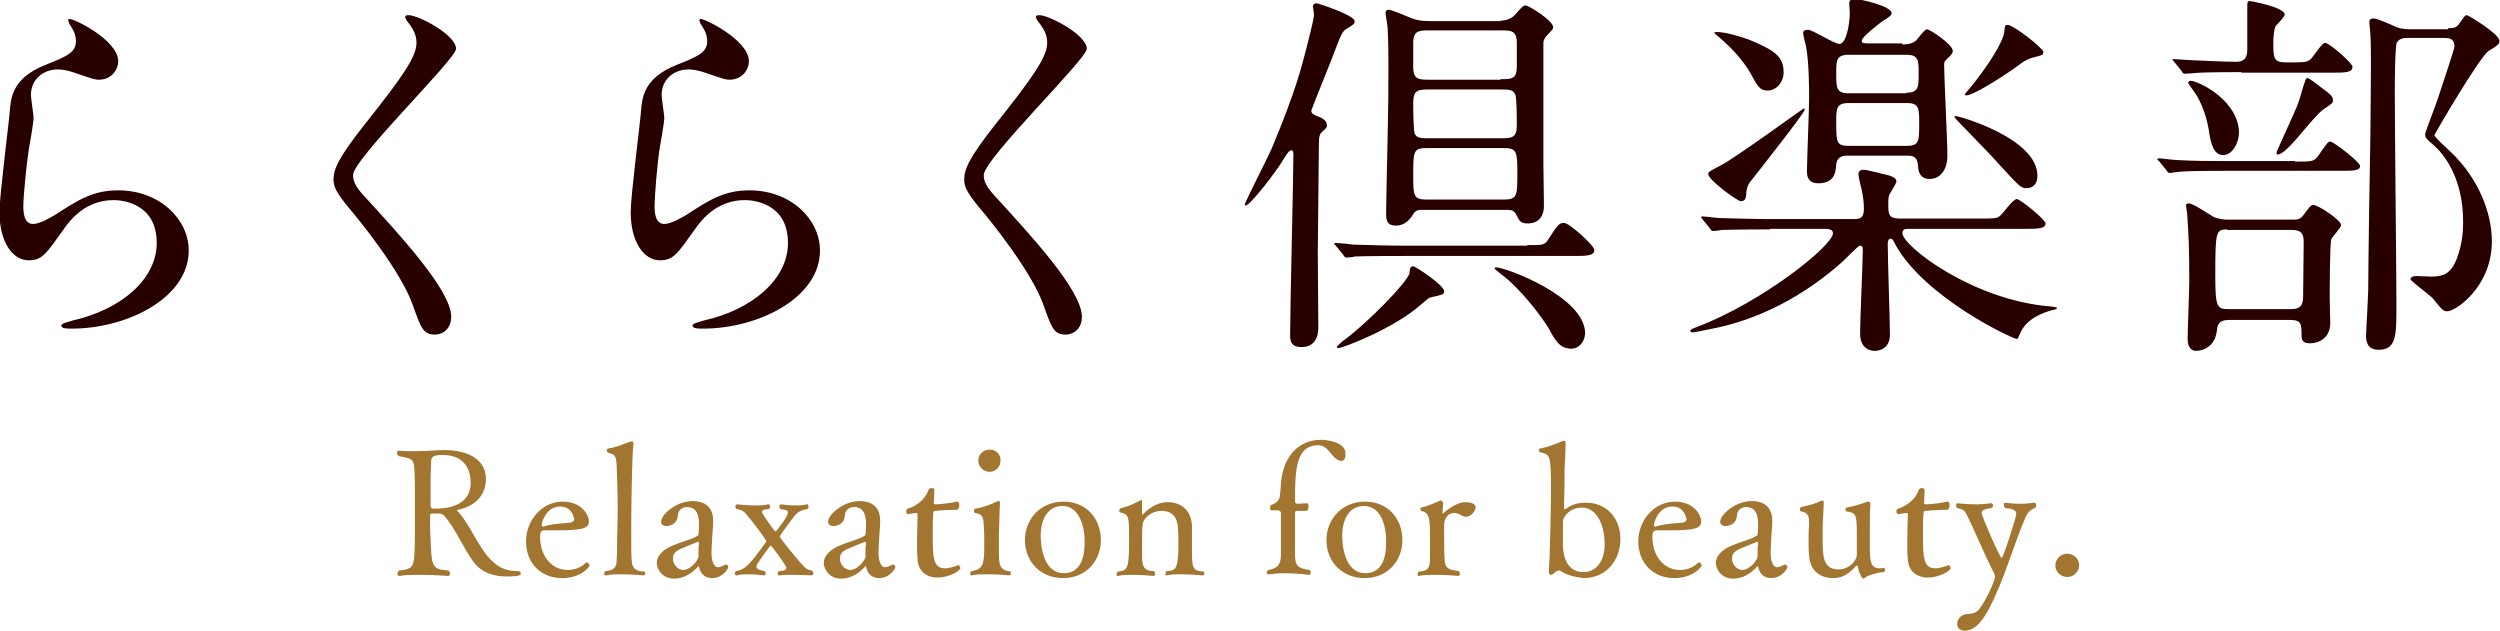
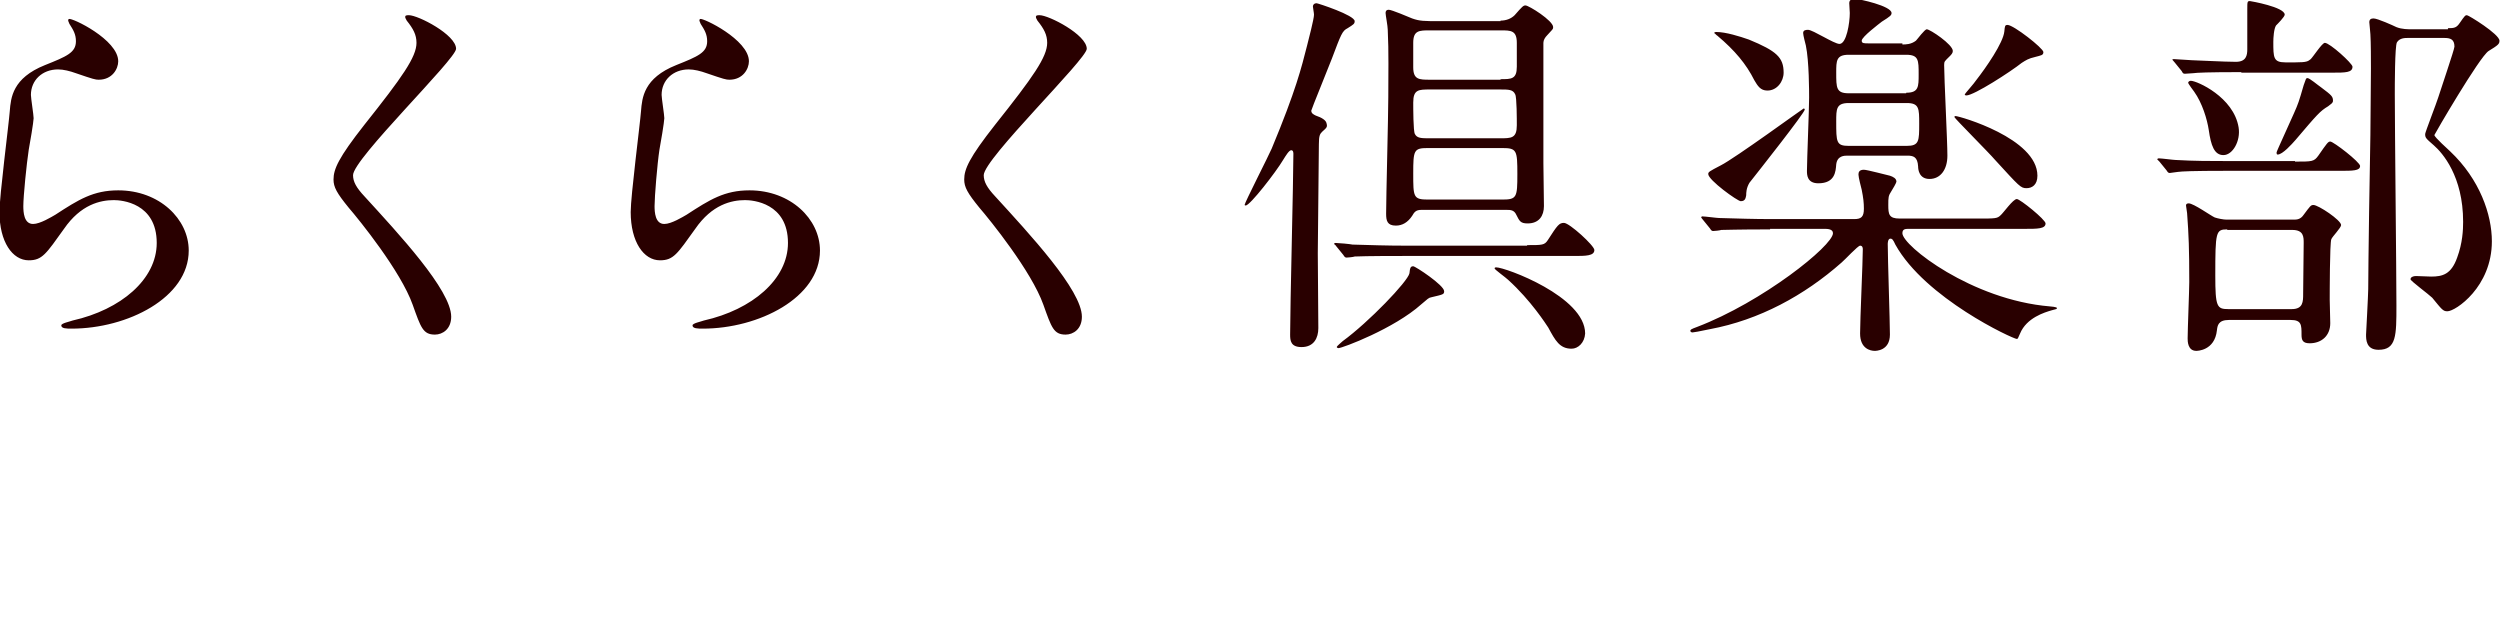
<svg xmlns="http://www.w3.org/2000/svg" id="レイヤー_1" viewBox="0 0 461 116.3">
  <style>.st0{fill:#290000}.st1{fill:#a27530}</style>
  <path class="st0" d="M21.8 11.3c0 1.4-1.1 3.4-3.6 3.4-.6 0-1-.1-4.2-1.2-1.1-.4-2.3-.7-3.3-.7-2.9 0-5 2-5 4.7 0 .6.5 3.7.5 4.3s-.7 4.8-.9 5.8c-.4 2.6-1 8.6-1 10.4 0 1.1.1 3.3 1.8 3.3 1.3 0 3.4-1.3 4.1-1.7 4.3-2.8 7-4.5 11.6-4.5 7.6 0 13 5.3 13 11.1 0 8.7-11.3 14.4-21.6 14.4-.9 0-1.9 0-1.9-.6 0-.4 1.6-.7 2.1-.9 8.9-2 15.5-7.6 15.5-14.3 0-7.4-6.5-7.9-7.9-7.9-2.5 0-6.1.8-9.2 5.3-3.3 4.6-4 5.8-6.5 5.8-3 0-5.4-3.4-5.4-8.9 0-3 1.7-16 1.9-18.6.2-2.5.5-6.1 6.5-8.5 4-1.6 5.7-2.3 5.7-4.4 0-1.3-.5-2.1-1.2-3.2-.1-.3-.4-.7-.1-.9.5-.3 9.1 3.8 9.1 7.8zm53.6-8.5c1.7 0 8.7 3.6 8.7 6.2 0 1.9-19 20.3-19 23.3 0 1.2.6 2.3 2.1 3.9 6.3 6.9 16 17.3 16 22.2 0 2.3-1.6 3.3-3 3.3-2.2 0-2.6-1.3-4.1-5.5-2.2-6.2-9.9-15.7-11.8-17.9-2.2-2.7-2.8-3.8-2.8-5.2 0-1.9.9-4 5.7-10.1 7-8.8 9.6-12.5 9.6-15.1 0-1.5-.6-2.6-1.8-4.1-.2-.4-.4-.6-.2-.9.2-.1.4-.1.6-.1zm62.7 8.5c0 1.4-1.1 3.4-3.6 3.4-.6 0-1-.1-4.2-1.2-1.1-.4-2.3-.7-3.3-.7-2.9 0-5 2-5 4.7 0 .6.5 3.7.5 4.3s-.7 4.8-.9 5.8c-.4 2.6-.9 8.7-.9 10.4 0 1.1.1 3.3 1.8 3.3 1.3 0 3.4-1.3 4.1-1.7 4.3-2.8 7-4.5 11.6-4.5 7.6 0 13 5.3 13 11.1 0 8.7-11.3 14.4-21.6 14.4-.9 0-1.9 0-1.9-.6 0-.4 1.6-.7 2.1-.9 8.9-2 15.5-7.6 15.5-14.3 0-7.4-6.5-7.9-7.9-7.9-2.5 0-6.1.8-9.2 5.3-3.3 4.6-4 5.8-6.5 5.8-3 0-5.4-3.4-5.4-8.9 0-3 1.7-16 1.9-18.6.2-2.5.5-6.1 6.5-8.5 4-1.6 5.7-2.3 5.7-4.4 0-1.3-.5-2.1-1.2-3.2-.1-.3-.4-.7-.1-.9.4-.3 9 3.8 9 7.8zm53.6-8.5c1.7 0 8.7 3.6 8.7 6.2 0 1.9-19 20.3-19 23.3 0 1.2.6 2.3 2.1 3.9 6.3 6.9 16 17.3 16 22.2 0 2.3-1.6 3.3-3 3.3-2.2 0-2.6-1.3-4.1-5.5-2.2-6.2-9.9-15.7-11.8-17.9-2.2-2.7-2.8-3.8-2.8-5.2 0-1.9.9-4 5.7-10.1 7-8.8 9.6-12.5 9.6-15.1 0-1.5-.6-2.6-1.8-4.1-.2-.4-.4-.6-.2-.9.2-.1.4-.1.6-.1zm52.1 21.5c-.4.4-.6.7-.6 2.3 0 3.2-.2 17.2-.2 20.1 0 2.2.1 11.9.1 13.8 0 1.8-.8 3.5-3.1 3.5-2 0-2.1-1.2-2.1-2.3 0-5.2.6-28.6.6-33.3 0-.2 0-.7-.4-.7s-1 1-1.5 1.8c-1.3 2.2-6.1 8.4-6.9 8.4-.1 0-.2-.1-.2-.1 0-.4 4.5-9.2 5-10.4 4.5-10.8 5.5-15 6.5-18.9.3-1.2 1.3-5 1.3-5.8 0-.3-.2-1.3-.2-1.5 0-.3.2-.6.7-.6.2 0 7 2.2 7 3.3 0 .5-.2.6-1.3 1.3-1 .5-1.2 1.1-2.9 5.6-.6 1.6-3.8 9.4-3.8 9.6 0 .5.4.7.8.9 1.2.4 1.9.9 2 1.4.2.7.1.8-.8 1.6zm37.8 20.9c2.8 0 3.2 0 3.8-.9 1.8-2.8 2.1-3.2 3-3.2 1 0 5.6 4.2 5.6 5 0 1.1-1.6 1.1-3.8 1.1h-31.5c-1.6 0-6.5 0-8.9.1-.2.1-1.3.2-1.5.2-.3 0-.4-.2-.6-.5l-1.3-1.6c-.1-.2-.4-.4-.4-.4 0-.1.1-.2.3-.2.5 0 2.7.2 3.1.3 3.3.1 6.5.2 9.7.2h22.5zm-34.8 19c-.1 0-.3-.1-.3-.2 0-.2.8-.8 1.1-1.1 4.8-3.5 12-11 12.3-12.5.1-1 .2-1.3.7-1.3.4 0 5.7 3.5 5.7 4.6 0 .6-.2.6-2.3 1.1-.6.1-.7.3-1.9 1.3-5 4.5-14.6 8.1-15.3 8.1zm29.9-60.4c1.1 0 2-.4 2.6-1 1.4-1.6 1.6-1.8 2-1.8.6 0 5.1 2.8 5.1 4 0 .4-.1.4-1.1 1.5-.4.4-.7.9-.7 1.4v22.2c0 1.1.1 6.6.1 7.9 0 1.8-.9 3.2-3 3.2-1.3 0-1.5-.4-2.1-1.6-.4-.9-1.1-.9-1.8-.9h-15.7c-1 0-1.3.4-1.7 1.1-.8 1.2-1.8 1.8-3 1.8-1.6 0-1.8-.9-1.8-2.2 0-3 .4-18.1.4-21.5 0-4 .1-8.4-.1-12.4 0-.7-.4-2.7-.4-3.1 0-.3.1-.6.6-.6s3.6 1.3 4.3 1.6c1.4.5 2.2.5 5.1.5h11.2zm0 10.8c2 0 3 0 3-2.3V7.9c0-2.3-1.1-2.3-3-2.3h-13c-2 0-3.1 0-3.1 2.3v4.5c0 2.3 1.1 2.3 3.1 2.3h13zm-.1 10.9c2.1 0 3.1 0 3.1-2.4 0-1 0-5.2-.3-5.7-.4-.9-1.2-.9-2.8-.9h-12.9c-2.1 0-3.1 0-3.1 2.4 0 1 0 5.3.3 5.8.4.8 1.2.8 2.8.8h12.9zm.4 11.3c2.7 0 2.8-.4 2.8-4.7 0-4.4-.1-4.8-2.8-4.8h-13.7c-2.6 0-2.7.4-2.7 4.7s0 4.8 2.7 4.8H277zm12.8 27.5c-2.2 0-3-1.5-4.3-3.9-.4-.6-3.2-5-7.4-8.8-.4-.4-2.5-1.9-2.5-2.1 0-.2.2-.2.3-.2 1.7 0 16.4 5.4 16.4 12.2-.1 1.7-1.3 2.8-2.5 2.8zm36.6-22c-6.2 0-8.3.1-9 .1-.2.1-1.3.2-1.5.2-.3 0-.4-.2-.6-.5l-1.3-1.6c-.1-.1-.3-.4-.3-.4 0-.1.1-.2.2-.2.5 0 2.7.3 3.1.3 3.5.1 6.4.2 9.7.2h15.2c1.3 0 1.8-.4 1.8-1.9 0-1.1-.1-2-.4-3.5-.1-.4-.6-2.3-.6-2.8 0-.4.1-.9 1-.9.6 0 4.3 1 4.8 1.1.6.2 1.2.5 1.2 1.1 0 .2-.7 1.4-.9 1.7-.6.9-.6 1.2-.6 2.6 0 1.7.1 2.5 2.1 2.5h14.6c3 0 3.4 0 4-.6.5-.4 2.3-3 3-3 .6 0 5.3 3.8 5.3 4.5 0 1-1.5 1-3.8 1H352c-.6 0-1.2 0-1.2.8 0 2.3 12.8 12.3 27.2 13.5.1 0 1.3.1 1.3.3 0 .2-.1.2-.9.4-1.4.4-4.7 1.4-5.9 4.3-.4.9-.4 1-.6 1-.7 0-16.9-7.5-22.4-17.4-.4-.9-.6-1.1-.9-1.1-.5 0-.5.9-.5 1 0 2.7.4 14.3.4 16.7 0 3-2.6 3-2.8 3-.8 0-2.7-.4-2.7-3.2 0-2.5.5-13.3.5-15.5 0-.2 0-.7-.5-.7-.4 0-2.8 2.6-3.4 3.1-6.9 6.1-15.2 10.6-24.3 12.3-1.9.4-3 .6-3.2.6-.2 0-.4-.1-.4-.3 0-.2.1-.3 1.2-.7C325 55.7 338 45.3 338 43c0-.8-1.1-.8-1.6-.8h-10zM322 36c-.1.4-.1 1.1-1 1.1-.6 0-6-3.9-6-5 0-.4.2-.5 2.3-1.6 2.6-1.3 15.2-10.5 15.3-10.5.1 0 .2.1.2.2 0 .6-8.7 11.6-10.2 13.5-.6 1-.6 1.9-.6 2.3zm3.9-19.3c-1.3 0-1.8-.9-2.4-1.9-1.5-3-3.6-5.5-6.8-8.2-.2-.1-.4-.4-.6-.5 0-.1.1-.2.4-.2 1.7 0 4.3.8 6 1.4 5.1 2.1 6.4 3.3 6.4 6.1 0 1.6-1.2 3.3-3 3.3zm24.9-8.5c.6 0 1.6 0 2.5-.7.3-.3 1.6-2.1 2-2.1.6 0 4.8 2.8 4.8 4 0 .4-.3.7-.6 1-.9.9-1 .9-1 1.6 0 2.4.6 14 .6 16.7 0 2.6-1.3 4.3-3.3 4.3-1.9 0-2.1-1.7-2.1-2.3-.1-1.8-.9-2-2-2h-11c-.6 0-1.9 0-2.1 1.6-.1 1.3-.2 3.5-3.3 3.5-2.1 0-2.1-1.6-2.1-2.3 0-1.9.4-11.3.4-13.5 0-1.1 0-6.7-.6-9.6-.1-.4-.5-1.9-.5-2.3 0-.5.4-.6.9-.6.9 0 4.8 2.6 5.8 2.6 1.3 0 1.9-3.9 1.9-5.7 0-.3-.1-1.5-.1-1.8 0-.6.4-.8 1.1-.8s6.7 1.3 6.7 2.6c0 .4-.2.6-1.8 1.6-.5.4-3.7 2.8-3.7 3.5 0 .5.4.5 1.3.5h6.2zm.7 8.9c2.3 0 2.3-1.1 2.3-3.4 0-2.6 0-3.6-2.3-3.6h-10.6c-2.3 0-2.3 1.1-2.3 3.3 0 2.8 0 3.8 2.3 3.8h10.6zm.1 9.8c2.3 0 2.3-.9 2.3-4.1 0-2.8 0-3.8-2.3-3.8h-10.7c-2.3 0-2.3 1.1-2.3 3.4 0 3.8 0 4.5 2.3 4.5h10.7zm22.1 7.8c-1.1 0-1.3-.3-5.8-5.2-1.1-1.3-7.5-7.7-7.5-7.9 0-.2.1-.2.2-.2.7 0 15.1 4.1 15.1 11 0 1.7-1 2.3-2 2.3zm-11.1-17.1c-.2 0-.3-.1-.3-.2s1.8-2.1 2.1-2.6c1.8-2.3 5-6.9 5.2-9 .1-1 .1-1.2.6-1.2 1.1 0 6.6 4.3 6.6 5 0 .6-.4.6-1.5.9-1.3.3-1.7.6-2.5 1.1-2 1.6-8.8 6-10.2 6zm60.6 12.2c3.2 0 3.5 0 4.3-1.1 1.6-2.3 1.8-2.6 2.2-2.6.6 0 5.5 3.8 5.5 4.5 0 .9-1.3.9-3.8.9h-20.9c-6.2 0-8.2.1-8.9.2-.2 0-1.3.2-1.5.2-.3 0-.4-.2-.6-.5l-1.3-1.6-.4-.4c0-.1.1-.2.3-.2.5 0 2.7.3 3.1.3 3.5.2 6.4.2 9.7.2h12.3zm-9.9-16.5c-6.2 0-8.2.1-8.9.2-.2 0-1.3.1-1.5.1-.3 0-.4-.1-.6-.5l-1.3-1.6c-.3-.4-.4-.4-.4-.5 0-.1.1-.1.3-.1.5 0 2.7.2 3.2.2.6 0 6.1.3 8.2.3 1.9 0 2.1-1.2 2.1-2.3V1.8c0-1.5 0-1.6.5-1.6.1 0 6.4 1.1 6.4 2.5 0 .4-1.3 1.7-1.6 2-.4.6-.5 2.3-.5 3 0 2.9 0 3.8 2.2 3.8h1.9c2.1 0 2.3-.2 2.8-.6.5-.5 2.1-3 2.6-3 .9 0 5.1 3.8 5.1 4.4 0 1.1-1.3 1.1-3.8 1.1h-16.7zm9.6 27.2c.6 0 1.3 0 1.9-.9 1.2-1.6 1.3-1.8 1.8-1.8.9 0 5.1 2.8 5.1 3.7 0 .5-1.6 2.1-1.8 2.6-.3.6-.3 10.2-.3 11.2 0 .6.1 3.6.1 4.3 0 2.3-1.6 3.7-3.8 3.7-1.3 0-1.5-.6-1.5-1.6 0-1.8 0-2.7-2-2.7H411c-2 0-2.1 1.1-2.2 1.9-.4 3.8-3.7 3.8-3.8 3.8-1.6 0-1.6-1.8-1.6-2.3 0-1.6.3-8.9.3-10.4 0-6.2-.1-8.6-.4-12.7 0-.2-.2-1.2-.2-1.4 0-.4.4-.4.5-.4.9 0 4.1 2.3 4.8 2.6.6.2 1.6.4 2.2.4h12.3zM410 28.6c-1.7 0-2.3-1.8-2.7-4.6-.3-2-1.2-5-2.7-7.1-.1-.1-1.1-1.5-1.1-1.6 0-.3.3-.4.5-.4 1.1 0 7.9 3 8.8 8.6.4 2.5-1.1 5.1-2.8 5.1zm.7 13.7c-2.1 0-2.2.4-2.2 8.5 0 5.8.3 6.2 2.4 6.2h11.7c2.1 0 2.1-1.4 2.1-2.8 0-1.3.1-7.9.1-9.4 0-1.1 0-2.4-2.1-2.4h-12zm19.5-23.7c0 .4-.4.6-.9 1-1.5.9-2 1.5-6 6.2-.7.8-2.4 2.7-3.3 2.7-.2 0-.2-.2-.2-.4s2.7-6 3.2-7.2c.8-1.8.9-2.1 1.8-5.2.4-1.1.4-1.3.7-1.3.4 0 1.9 1.3 2.5 1.7 2 1.5 2.2 1.7 2.2 2.5zm21.2-13.4c1.2 0 1.6-.1 2.2-1 .9-1.3 1-1.4 1.3-1.4.3 0 6 3.5 6 4.7 0 .6-.2.8-2 1.9-1.7 1.1-10 15.4-10 15.5 0 .4 2.6 2.7 2.9 3 5.5 5.2 7.7 11.7 7.7 16.6 0 8.4-6.7 12.9-8.2 12.9-.8 0-1-.3-2.8-2.5-.6-.6-4-3.1-4-3.4 0-.4.5-.6 1-.6.2 0 2.5.1 2.8.1 2.1 0 3.7-.4 4.8-3.5 1-2.7 1.1-5.1 1.1-6.6 0-8.4-3.8-12.7-5.4-14.1-1.5-1.3-1.6-1.4-1.6-2.1 0-.3 2.1-5.7 2.4-6.7.4-1.3 3-8.9 3-9.4 0-1.3-.7-1.6-1.8-1.6h-6.9c-.4 0-1.4 0-1.9.8-.4.6-.4 8.2-.4 9.6 0 6.2.3 33.3.3 38.9s0 8.2-3.3 8.2c-2.3 0-2.3-1.9-2.3-2.8 0-.1.4-7.4.4-8.4 0-4 .3-24.5.4-28.4 0-1.9.1-9.6.1-12.3 0-1.4 0-4.8-.1-6.3 0-.4-.2-1.9-.2-2.2 0-.6.4-.7.8-.7.7 0 3.6 1.3 4.2 1.6 1 .4 2.1.4 3 .4h6.5z" />
-   <path class="st1" d="M93.4 106.3c-2.4 0-4.6-.7-6.1-2.7-1.9-2.6-3.3-6.1-5.3-8.4-.2-.3-.6-.5-1-.5h-1.3c-.3 0-.4.1-.4.4 0 1.5 0 2.9.1 4.4.2 4.9.2 5.5 3.3 5.7.2.2.3.4.3.6 0 .2-.1.4-.4.4 0 0-2.5-.2-5.1-.2-1.3 0-2.7 0-3.8.2h-.1c-.2 0-.3-.1-.3-.4 0-.2.1-.4.3-.6 2.8-.3 2.8-.6 2.9-5.6V89c-.1-4.6 0-4.3-3-4.9-.2-.2-.3-.4-.3-.6 0-.2.1-.4.3-.4 1 .1 2 .1 2.8.1 1.7 0 3.1-.1 5-.2h.7c4.1 0 7.6 1.6 7.6 5.3 0 3.4-2.4 5.1-5.1 5.7-.2 0-.2.1-.2.1 0 .1.1.3.3.4 2.2 2.5 3.4 6 5.7 8.5 1.5 1.6 2.9 2.3 5 2.3.7 0 .7.2.7.4.2.4-.4.6-2.6.6zM81.6 83.9c-1.9 0-2.1.4-2.1 1.4 0 .8-.1 1.4-.1 3.1v4.8c0 .2.1.6.4.6h.4c2.7 0 6.6-.7 6.6-4.8-.1-4.3-3-5.1-5.2-5.1zm22 22.7c-3.7 0-6.6-2.6-6.6-6.8 0-3.7 2.8-7.3 6.8-7.3 3.3 0 4.8 2.3 4.8 3.7 0 1.6-2.3 1.6-8.1 1.6-.7 0-.9.2-.9 1.3 0 3 1.8 6 5.1 6 1.8 0 2.9-.9 3.3-1.3.1-.1.1-.1.2-.1.2 0 .5.3.5.6.1.1-1.4 2.3-5.1 2.3zm-.3-13.2c-2.6 0-3.4 2.9-3.4 3.4 0 .2 0 .3.2.3h.1c1.1-.4 3.1-.6 4.8-.7.3 0 .9-.2.9-.7-.2-.9-.8-2.3-2.6-2.3zm15.7 12.3c0 .2-.2.4-.3.4 0 0-2.1-.2-4.1-.2-1 0-2 0-2.8.2h-.1c-.2 0-.3-.1-.3-.3 0-.2.1-.4.3-.5 1.8-.1 2-1.1 2-1.9.1-1.3.1-2.8.1-4.1 0-.9.1-2.9.1-5.2 0-3-.1-6.5-.2-8.5-.1-1.6-.4-1.8-1.5-2.1-.2-.1-.3-.2-.3-.4s.1-.4.2-.4c1.7-.2 3-.9 4.2-1.3h.2c.2 0 .3.1.3.3v.1c-.3 3-.4 12.9-.4 14.8v2.9c0 1.4 0 3.2.1 4 .1.9.3 1.8 2.2 1.9.2 0 .3.1.3.3zm12.3.9c-.9 0-1.9-.4-2.3-1.7-.1-.3-.1-.5-.2-.5s-.1 0-.1.1c-.3.3-1.9 2.2-4.4 2.2-2.3 0-3.2-1.9-3.2-2.9 0-1.3 1.2-2.4 2.5-3 2.2-1 4-1.3 5-2 .1 0 .2-.1.2-.3 0-.2.1-.8.1-1.5 0-1.2 0-3.5-2.2-3.5-1 0-1.7.7-1.7 1.5-.1 1.7-1.5 2-2.1 2-.6 0-1-.3-1-.8 0-1.3 2.8-3.8 5.8-3.8 2.5 0 3.8 1.3 3.8 3.6v.5c-.1 1.6-.3 4.4-.3 5.4 0 1.7.5 2.7 1.2 2.7.4 0 1-.3 1.4-.5h.1c.2 0 .4.3.4.5s-1 2-3 2zm-2.4-6.4c0-.2-.1-.3-.2-.3 0 0-3 1.2-3.6 1.5-.8.5-1 .9-1 1.6v.3c.1.7.8 1.8 1.9 1.8 1.3 0 2.8-1.8 2.8-2.5v-.8c0-.5 0-1.1.1-1.4v-.2zm21.1 5.5c0 .2-.1.4-.4.4 0 0-1.8-.1-3.5-.1-.8 0-1.7 0-2.3.1h-.1c-.2 0-.3-.1-.3-.3 0-.2.1-.4.3-.5h.1c.7 0 1.2-.2 1.2-.6 0-.4-2.7-4.1-2.9-4.1-.1 0-1.9 2.5-2.5 3.5-.1.1-.1.3-.1.4 0 .6 1 .7 1.5.8.1.1.2.3.2.4 0 .2-.1.4-.4.4 0 0-1.4-.2-2.8-.2-.7 0-1.5 0-2.1.2h-.1c-.2 0-.3-.2-.3-.3 0-.2.1-.4.2-.5 1.5-.2 2.4-.9 5.5-5.3.1-.1.1-.1.1-.2 0-.3-2.9-4.1-3.8-5.1-.4-.5-.8-.7-1.6-.8-.2-.1-.3-.3-.3-.5s.1-.4.4-.4c0 0 1.6.2 3.2.2.8 0 1.7 0 2.4-.2h.1c.2 0 .3.2.3.4s-.1.4-.3.5c-.3 0-1.2 0-1.2.5 0 .3 2.3 3.6 2.5 3.6.2 0 2.3-2.8 2.3-3.5 0-.5-.7-.5-1.3-.6-.2-.1-.3-.3-.3-.5s.1-.4.4-.4c0 0 1.1.2 2.5.2.7 0 1.5 0 2.1-.2h.1c.2 0 .3.2.3.4s-.1.4-.3.5c-.8.1-1.6.4-2.2 1.1-.3.4-2.8 3.7-2.8 3.9 0 .4 3.1 4.1 4.1 5.2.5.6 1 1 1.8 1.1.2.2.3.4.3.5zm12.1.9c-.9 0-1.9-.4-2.3-1.7-.1-.3-.1-.5-.2-.5s-.1 0-.1.1c-.3.3-1.9 2.2-4.4 2.2-2.3 0-3.2-1.9-3.2-2.9 0-1.3 1.2-2.4 2.5-3 2.2-1 4-1.3 5-2 .1 0 .2-.1.2-.3 0-.2.1-.8.1-1.5 0-1.2 0-3.5-2.2-3.5-1 0-1.7.7-1.7 1.5-.1 1.7-1.5 2-2.1 2-.6 0-1-.3-1-.8 0-1.3 2.8-3.8 5.8-3.8 2.5 0 3.8 1.3 3.8 3.6v.5c-.1 1.6-.3 4.4-.3 5.4 0 1.7.5 2.7 1.2 2.7.4 0 1-.3 1.4-.5h.1c.2 0 .4.3.4.5s-1 2-3 2zm-2.4-6.4c0-.2-.1-.3-.2-.3 0 0-3 1.2-3.6 1.5-.8.5-1 .9-1 1.6v.3c.1.7.8 1.8 1.9 1.8 1.3 0 2.8-1.8 2.8-2.5v-.8c0-.5 0-1.1.1-1.4v-.2zm13.2 6.3c-2.1 0-3.6-1.2-3.7-3.4-.1-.9-.1-2.1-.1-3.2 0-1.8.1-3.7.1-4.9 0-.5-.1-.4-.3-.4-.4 0-1.1.2-1.5.2-.2 0-.3-.3-.3-.5s.1-.5.3-.5c1.6-.5 3.2-1.7 3.8-3.4.1-.3.3-.4.6-.4s.5.1.5.3c0 .7-.1 2.3-.1 2.3v.1c0 .2.1.3.3.3.2 0 2.3-.1 3.9-.5h.1c.3 0 .4.3.4.6 0 .5-.2.9-.4.9-1.8 0-4 .2-4 .2-.4 0-.4.2-.4.4-.1 1-.1 2.6-.1 4.2 0 4.1.1 6 2.3 6 .1 0 1 0 2.4-.6.2 0 .4.4.4.6-.1.5-2.1 1.7-4.2 1.7zm13.5-.8c0 .2-.1.4-.3.4 0 0-2-.2-4-.2-1 0-2.1 0-2.9.2h-.1c-.1 0-.2-.1-.2-.3 0-.2.1-.4.3-.5 2.2-.3 2.3-1.5 2.3-4.9 0-1.2 0-2.4-.1-3.6-.1-1.5-.2-2-1.6-2.2-.1 0-.2-.2-.2-.4s.1-.4.2-.4c1.5-.2 2.9-.8 4-1.3.1-.1.2-.1.3-.1.2 0 .3.1.3.3v.1c-.1 1.1-.1 3.6-.2 5.5v3.4c0 2.2 0 3.5 2.2 3.7-.1 0 0 .2 0 .3zM182.5 87c-1.1 0-2.1-.9-2.1-2.1 0-1.1.9-2 2.1-2s2 .9 2 2c0 1.2-.9 2.1-2 2.1zm13.5 19.6c-4.1 0-7-3-7-7s3-7.1 7.1-7.1c4.3 0 6.9 3.2 6.9 7.1 0 3.7-2.6 7-7 7zm-.1-13.3c-2.7 0-4 2.5-4 5.5 0 1.1.2 6.9 4.3 6.9 2.8 0 3.8-2.5 3.8-5.5.1-2.7-.8-6.9-4.1-6.9zm26.2 12.4c0 .2-.1.4-.3.4 0 0-2.1-.2-4-.2-.9 0-1.9 0-2.6.2h-.1c-.2 0-.2-.1-.2-.3 0-.2.1-.4.3-.5 1.6-.1 2.1-.3 2.1-5 0-.9 0-2.4-.1-3-.1-2.3-1.5-3.1-2.9-3.1-2.2 0-3.5 1.5-3.6 2.5-.1.7-.1 2-.1 3.1v2.6c0 1.9.2 2.9 2.2 2.9.1.1.2.3.2.5s-.1.4-.3.4c0 0-2-.2-3.9-.2-1 0-1.9 0-2.6.2h-.1c-.2 0-.2-.1-.2-.3 0-.2.1-.4.2-.5 1.9-.2 2.1-.5 2.1-6 0-4.1 0-4.6-1.6-4.9-.1 0-.2-.2-.2-.4s.1-.3.3-.4c1.4-.3 2.8-1 3.5-1.4.1 0 .2-.1.2-.1.2 0 .2.1.2.4v2.2c0 .1 0 .1.1.1 0 0 .1 0 .1-.1.7-.7 2.3-2.2 4.5-2.2 2.5 0 4.4 1.5 4.5 4.4v4.1c0 3.4 0 4.2 2.1 4.3.1 0 .2.2.2.3zM247.3 85c-.4 0-1-.3-1.9-1.4-.5-.7-1.3-1.5-2.3-1.5-4.2 0-4.3 4.7-4.3 10.4 0 .3.3.4.6.4.2 0 1.2-.1 1.6-.1.2 0 .3.2.3.6v.1c-.1.4-.2.7-.4.7h-1.7c-.4 0-.4.2-.4.4v6.7c0 2.3-.2 3.5 2.7 3.8.1.1.2.3.2.5s-.1.4-.3.4c0 0-2.2-.3-4.4-.3-1.1 0-2.1.1-3 .2h-.1c-.2 0-.3-.1-.3-.3 0-.2.1-.4.3-.5 2.5-.4 2.3-2 2.3-3.8v-6.6c0-.4-.2-.6-.7-.6h-1c-.2 0-.3-.2-.3-.5 0-.2.1-.4.2-.5.7-.2 1.5-.7 1.6-1.6.1-1 .2-1.7.2-2.4.5-5.6 3.8-8 7.4-8 .8 0 4.5.3 4.5 2.5.1 1.4-.7 1.4-.8 1.4zm4.3 21.6c-4.1 0-7-3-7-7s3-7.1 7.1-7.1c4.3 0 6.9 3.2 6.9 7.1 0 3.7-2.6 7-7 7zm-.1-13.3c-2.7 0-4 2.5-4 5.5 0 1.1.2 6.9 4.3 6.9 2.8 0 3.8-2.5 3.8-5.5.1-2.7-.7-6.9-4.1-6.9zm20.6.2c0 .8-.9 1.8-1.8 1.8-.2 0-.4-.1-.7-.2-.6-.4-1-.5-1.5-.5-1.1 0-1.7 1-1.8 2V99c0 3.1.1 4.4.1 4.4.1 1.4.8 1.7 2.6 1.9.1.1.2.3.2.5s-.1.4-.3.4c0 0-2.1-.2-4.3-.2-1 0-2.1 0-2.9.2h-.1c-.2 0-.2-.1-.2-.3 0-.2.1-.4.2-.5 2.1-.1 2.1-.9 2.1-3.6v-2.1c0-4.3-.1-5.1-1.6-5.5-.1 0-.2-.2-.2-.3 0-.1.1-.3.2-.3 1.3-.3 2.8-1 3.5-1.3h.1c.2 0 .4.2.4.6l-.1 1.5v.1c0 .1 0 .2.1.2 0 0 .1 0 .1-.1 1.2-1.1 2.8-2 4-2s1.9.4 1.9.9zm15.7 11.8c-.1-.1-.2-.1-.3-.1-.2 0-.4 0-1.2.7-.1.1-.2.1-.3.1-.2 0-.4-.2-.4-.4.2-2.7.4-11.8.4-15.6 0-6.2-.2-6.2-2-6.6-.2 0-.2-.2-.2-.4s0-.3.2-.3c1.6-.3 3.3-1 4.2-1.4h.2c.2 0 .3.1.3.4 0 1.3-.1 3.2-.2 4.9 0 2.2 0 4.4-.1 6.2v1s0 .1.1.1h.1c1.2-.8 2.1-1.2 3.9-1.2 3.8 0 6.3 2.9 6.3 6.7 0 3.8-2.5 7.2-6.8 7.2-1.7-.2-3.2-.6-4.2-1.3zm3.9-11.7c-2.2 0-3.4 1.6-3.5 2.5v4.6c.1 2.5 1.1 4.8 3.8 4.8 2 0 3.9-1.6 3.9-5.2 0-3.2-1.3-6.7-4.2-6.7zm17 13c-3.7 0-6.6-2.6-6.6-6.8 0-3.7 2.8-7.3 6.8-7.3 3.3 0 4.8 2.3 4.8 3.7 0 1.6-2.3 1.6-8.1 1.6-.7 0-.9.2-.9 1.3 0 3 1.8 6 5.1 6 1.8 0 2.9-.9 3.3-1.3.1-.1.1-.1.2-.1.2 0 .5.3.5.6 0 .1-1.4 2.3-5.1 2.3zm-.3-13.2c-2.6 0-3.4 2.9-3.4 3.4 0 .2 0 .3.2.3h.1c1.1-.4 3.1-.6 4.8-.7.3 0 .9-.2.9-.7-.2-.9-.8-2.3-2.6-2.3zm18.2 13.2c-.9 0-1.9-.4-2.3-1.7-.1-.3-.1-.5-.2-.5 0 0-.1 0-.1.1-.3.3-1.9 2.2-4.4 2.2-2.3 0-3.2-1.9-3.2-2.9 0-1.3 1.2-2.4 2.5-3 2.2-1 4-1.3 5-2 .1 0 .2-.1.2-.3 0-.2.1-.8.1-1.5 0-1.2 0-3.5-2.2-3.5-1 0-1.7.7-1.7 1.5-.1 1.7-1.5 2-2.1 2-.6 0-1-.3-1-.8 0-1.3 2.8-3.8 5.8-3.8 2.5 0 3.8 1.3 3.8 3.6v.5c-.1 1.6-.3 4.4-.3 5.4 0 1.7.5 2.7 1.2 2.7.4 0 1-.3 1.4-.5h.1c.2 0 .4.3.4.5s-1 2-3 2zm-2.4-6.4c0-.2-.1-.3-.2-.3 0 0-3 1.2-3.6 1.5-.8.5-1 .9-1 1.6v.3c.1.7.8 1.8 1.9 1.8 1.3 0 2.8-1.8 2.8-2.5v-.8c0-.5 0-1.1.1-1.4v-.2zm19.6 6.4c-.1.1-.1.1-.2.1-.3 0-.9-1.3-1-2.2 0-.2-.1-.2-.2-.2s-.1 0-.2.1c-1.2 1.4-2.5 2.2-4.1 2.2-2.8 0-4.4-1.7-4.5-4.2-.1-.7-.1-1.7-.1-2.5 0-1.2 0-2.4.1-3.1v-.4c0-1.2-.2-1.9-1.5-2.1-.1 0-.2-.2-.2-.4s.1-.3.2-.4c1.1-.2 2.9-.7 3.6-1.1.1 0 .2-.1.3-.1.2 0 .3.1.3.4 0 .7-.1 2-.2 4.2v2.4c0 3.1 0 5.7 2.9 5.7 2 0 3.4-1.6 3.4-2.7v-3c0-4.4 0-4.7-1.9-5-.1 0-.2-.2-.2-.3 0-.2.1-.4.2-.4 1.2-.2 3.1-.8 3.9-1.1h.1c.2 0 .4.1.4.4v.1c-.1 1-.1 2.1-.1 4.4v3.4c0 2.6.1 4 1.8 4 .2 0 .4 0 .7-.1.2 0 .3.2.3.4s-.1.4-.3.4c-1.3.1-2.9.6-3.5 1.1zm11.7-.1c-2.1 0-3.6-1.2-3.7-3.4-.1-.9-.1-2.1-.1-3.2 0-1.8.1-3.7.1-4.9 0-.5-.1-.4-.3-.4-.4 0-1.1.2-1.5.2-.2 0-.3-.3-.3-.5s.1-.5.3-.5c1.6-.5 3.2-1.7 3.8-3.4.1-.3.3-.4.6-.4.2 0 .5.1.5.3 0 .7-.1 2.3-.1 2.3v.1c0 .2.1.3.3.3.2 0 2.3-.1 3.9-.5h.1c.3 0 .4.3.4.6 0 .5-.2.9-.4.9-1.8 0-4 .2-4 .2-.4 0-.4.2-.4.4-.1 1-.1 2.6-.1 4.2 0 4.1.1 6 2.3 6 .1 0 1 0 2.4-.6.2 0 .4.4.4.6-.1.5-2.1 1.7-4.2 1.7zm18-11.1c-2.4 5.6-3.9 11.5-6.8 17-.9 1.6-2.3 3.9-4.4 3.9-.6 0-1.4-.3-1.4-1.3 0-.7.6-1.5 1.4-1.7 1-.2 2 .1 2.9-1.3 1.5-2.1 2.7-5.3 2.7-5.6 0-.2-.1-.5-.2-.7-1.7-3.3-4-8.8-5-10.7-.4-.8-.6-1.1-1.8-1.3-.1-.1-.2-.4-.2-.5 0-.2.1-.4.3-.4 0 0 1.7.2 3.5.2.9 0 1.9-.1 2.7-.2.2 0 .3.2.3.4s-.1.4-.3.5c-.7.1-1.8.2-1.8.9 0 .5 3.4 8.3 3.7 8.3.3 0 2.7-7.6 2.7-8.1 0-.9-1-1-2-1.1-.2-.2-.3-.4-.3-.6 0-.2.1-.4.3-.4 0 0 1.3.2 2.8.2.8 0 1.7-.1 2.5-.2.2 0 .4.2.4.5 0 .2-.1.4-.3.5-.8.3-1.3.8-1.7 1.7zm7.7 11c-1.2 0-2.2-1-2.2-2.1 0-1.2 1-2.2 2.2-2.2 1.2 0 2.2 1 2.2 2.1 0 1.2-1 2.2-2.2 2.2z" />
</svg>